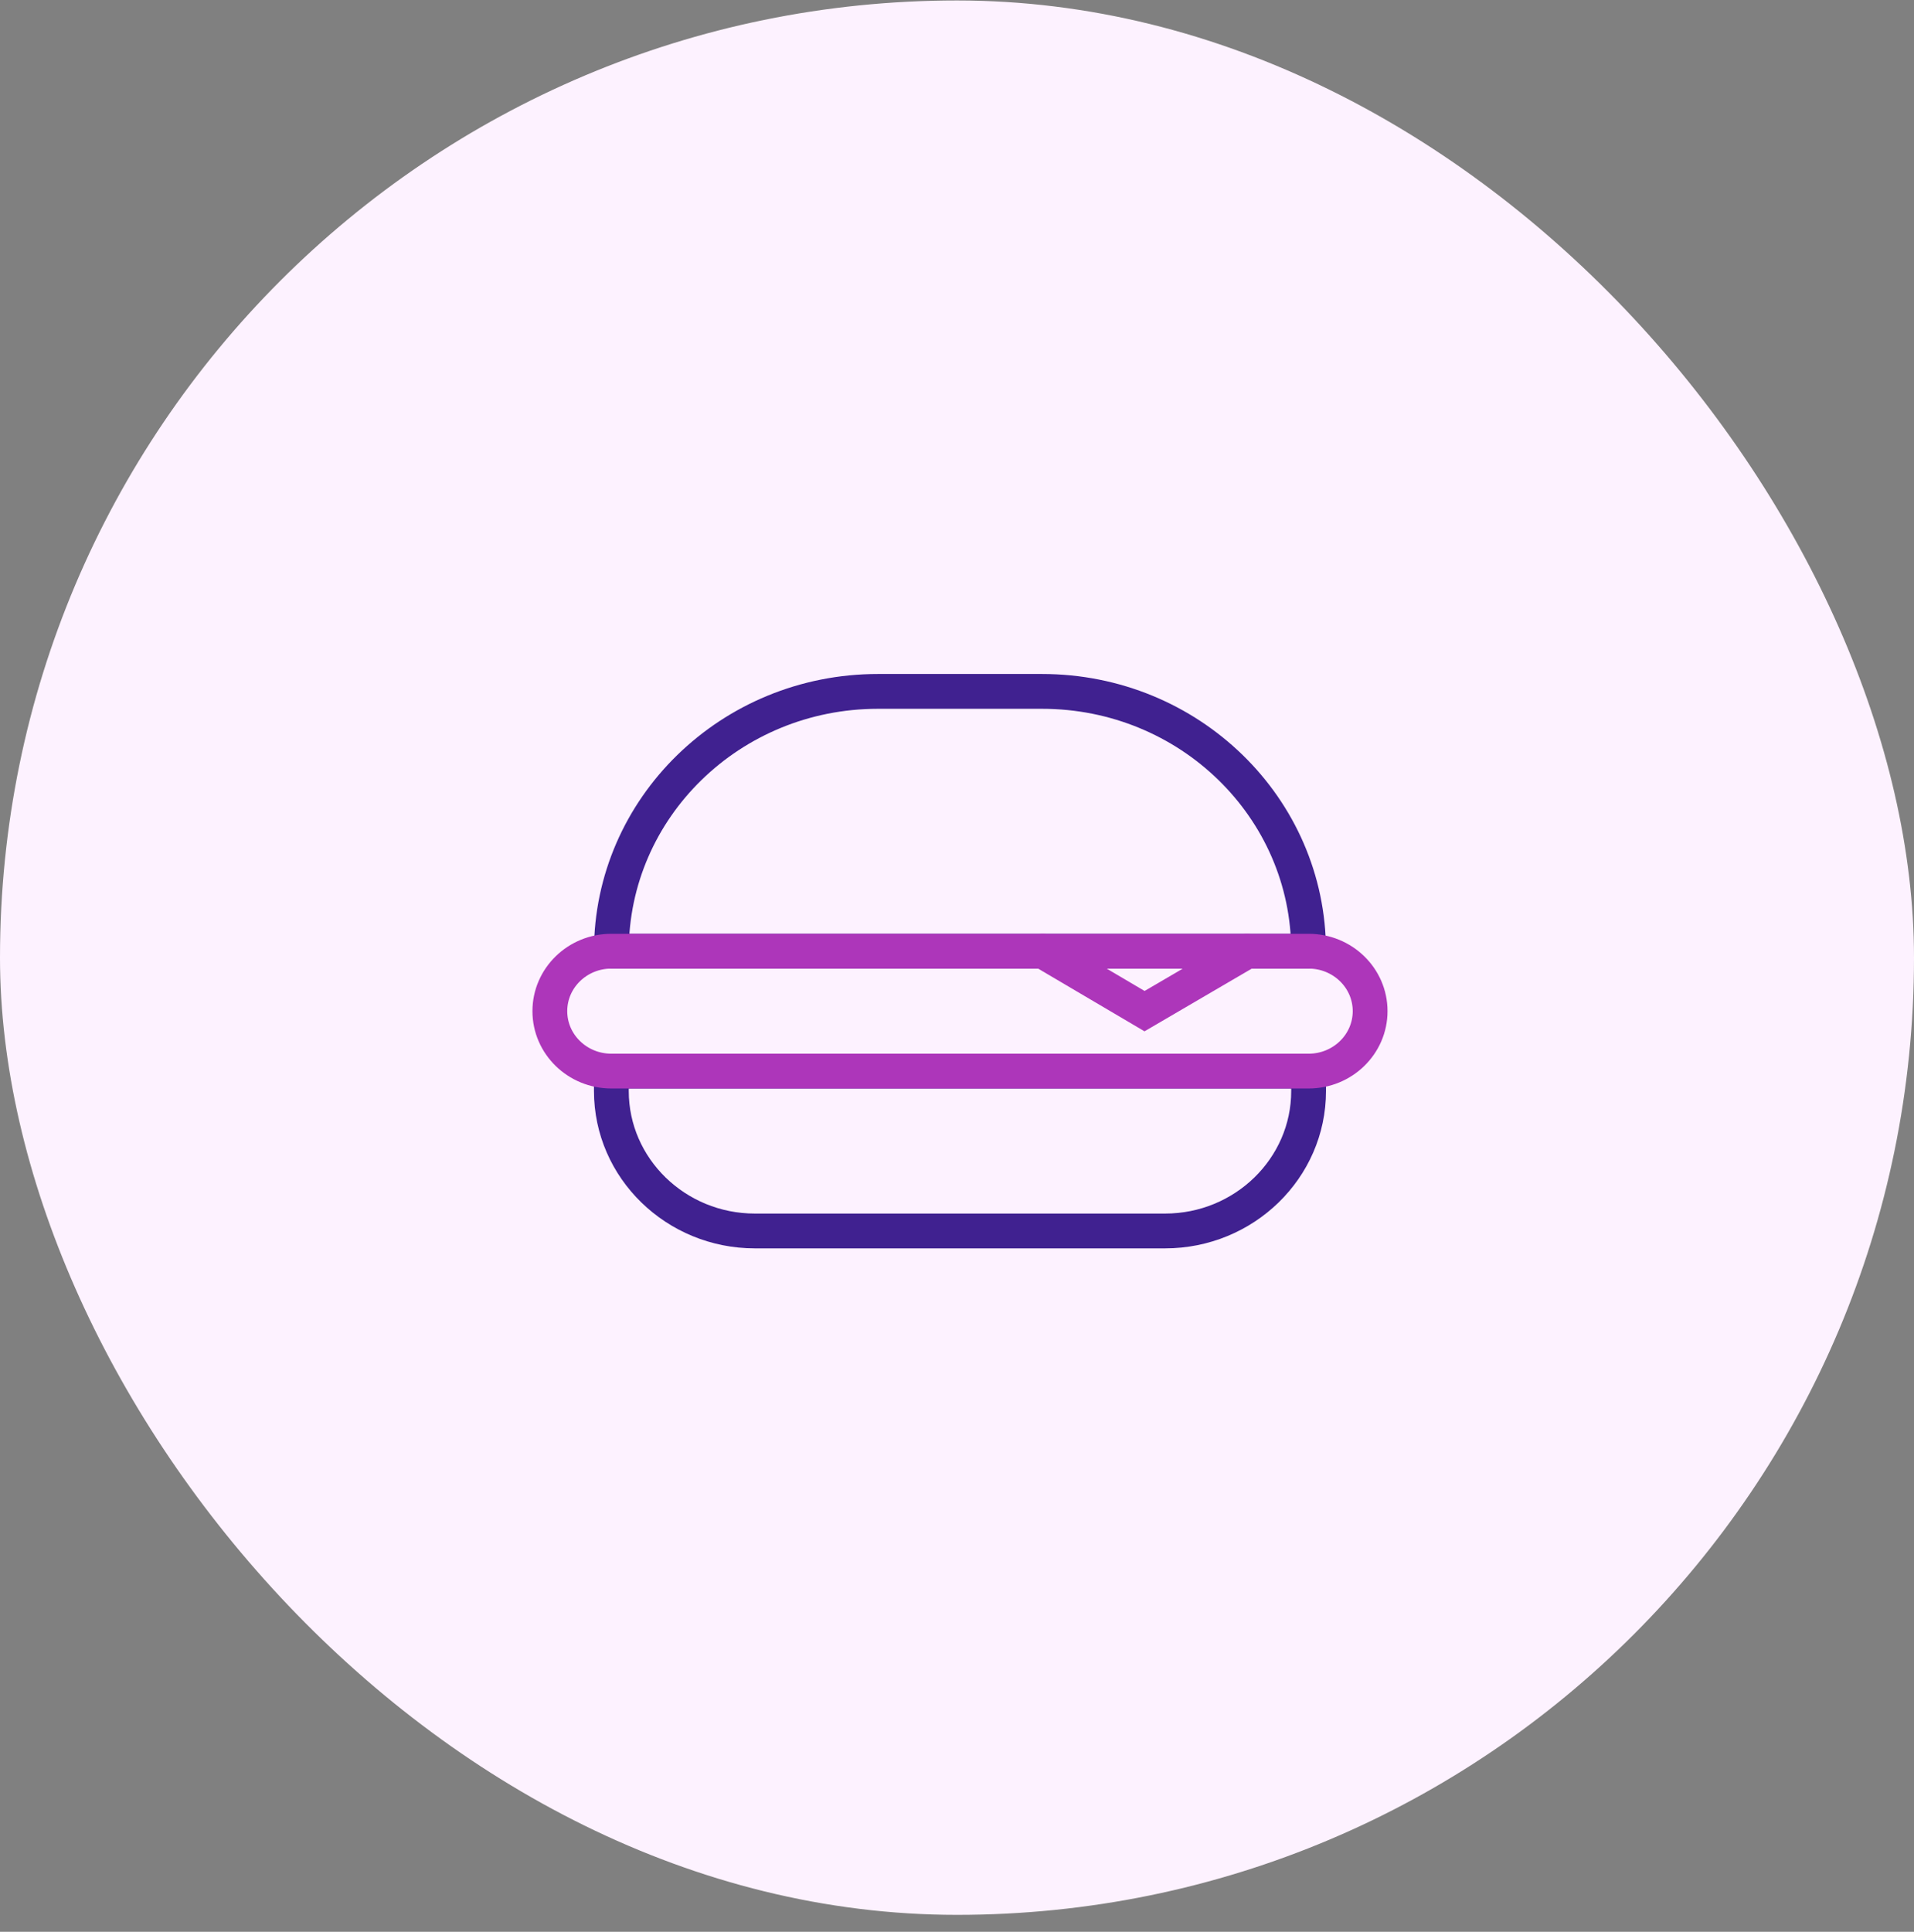
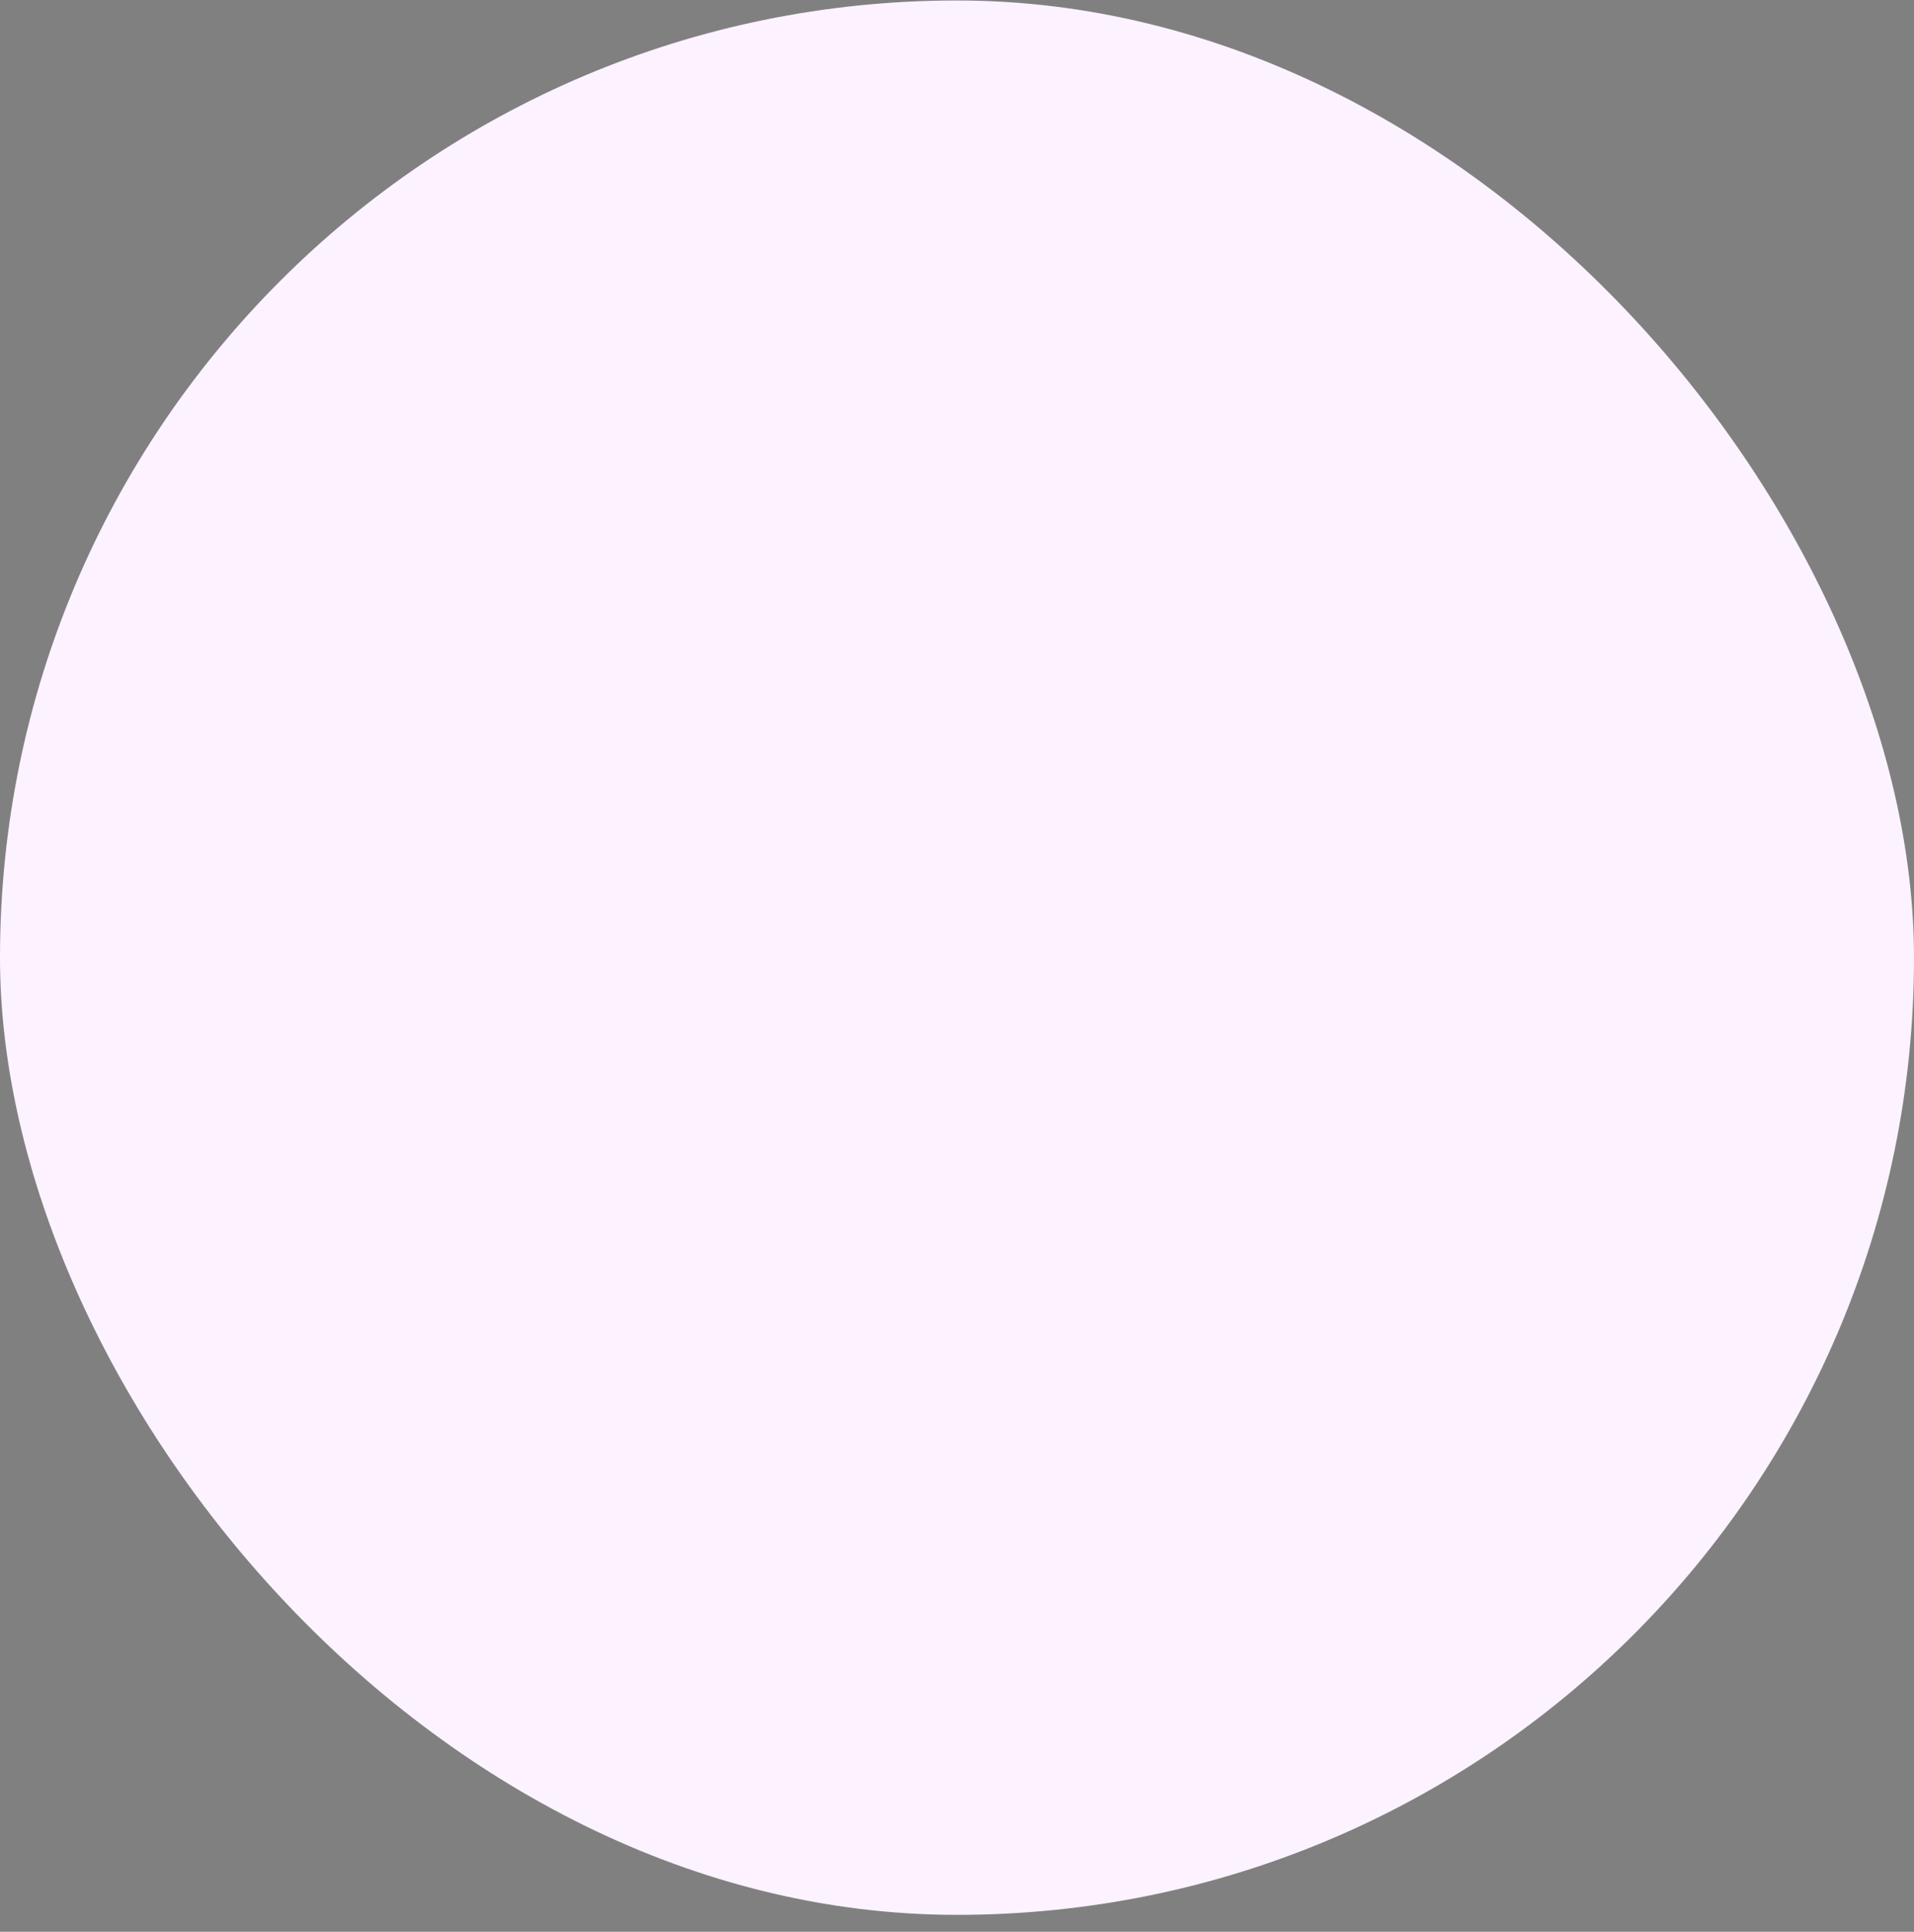
<svg xmlns="http://www.w3.org/2000/svg" width="110" height="111" viewBox="0 0 110 111" fill="none">
  <rect x="0" y="0" width="110" height="111" fill="#808080" stroke="none" />
  <rect y="0.027" width="110" height="110" rx="55" fill="#FDF2FF" />
-   <path d="M50.457 39.727H59.886C68.348 39.727 75.207 46.41 75.207 54.655H35.136C35.136 46.41 41.995 39.727 50.457 39.727Z" stroke="#402190" stroke-width="2" stroke-miterlimit="10" stroke-linecap="round" />
-   <path d="M66.957 70.731H43.386C38.837 70.731 35.136 67.125 35.136 62.693V61.544L75.207 61.544V62.693C75.207 67.125 71.507 70.731 66.957 70.731Z" stroke="#402190" stroke-width="2" stroke-miterlimit="10" stroke-linecap="round" />
-   <path d="M75.207 54.655H35.136C33.183 54.655 31.6 56.197 31.6 58.1C31.6 60.002 33.183 61.545 35.136 61.545H75.207C77.16 61.545 78.743 60.002 78.743 58.1C78.743 56.197 77.16 54.655 75.207 54.655Z" stroke="#AD36BA" stroke-width="2" stroke-miterlimit="10" stroke-linecap="round" />
-   <path d="M59.933 54.655L65.779 58.1L71.671 54.655" stroke="#AD36BA" stroke-width="2" stroke-miterlimit="10" stroke-linecap="round" />
</svg>